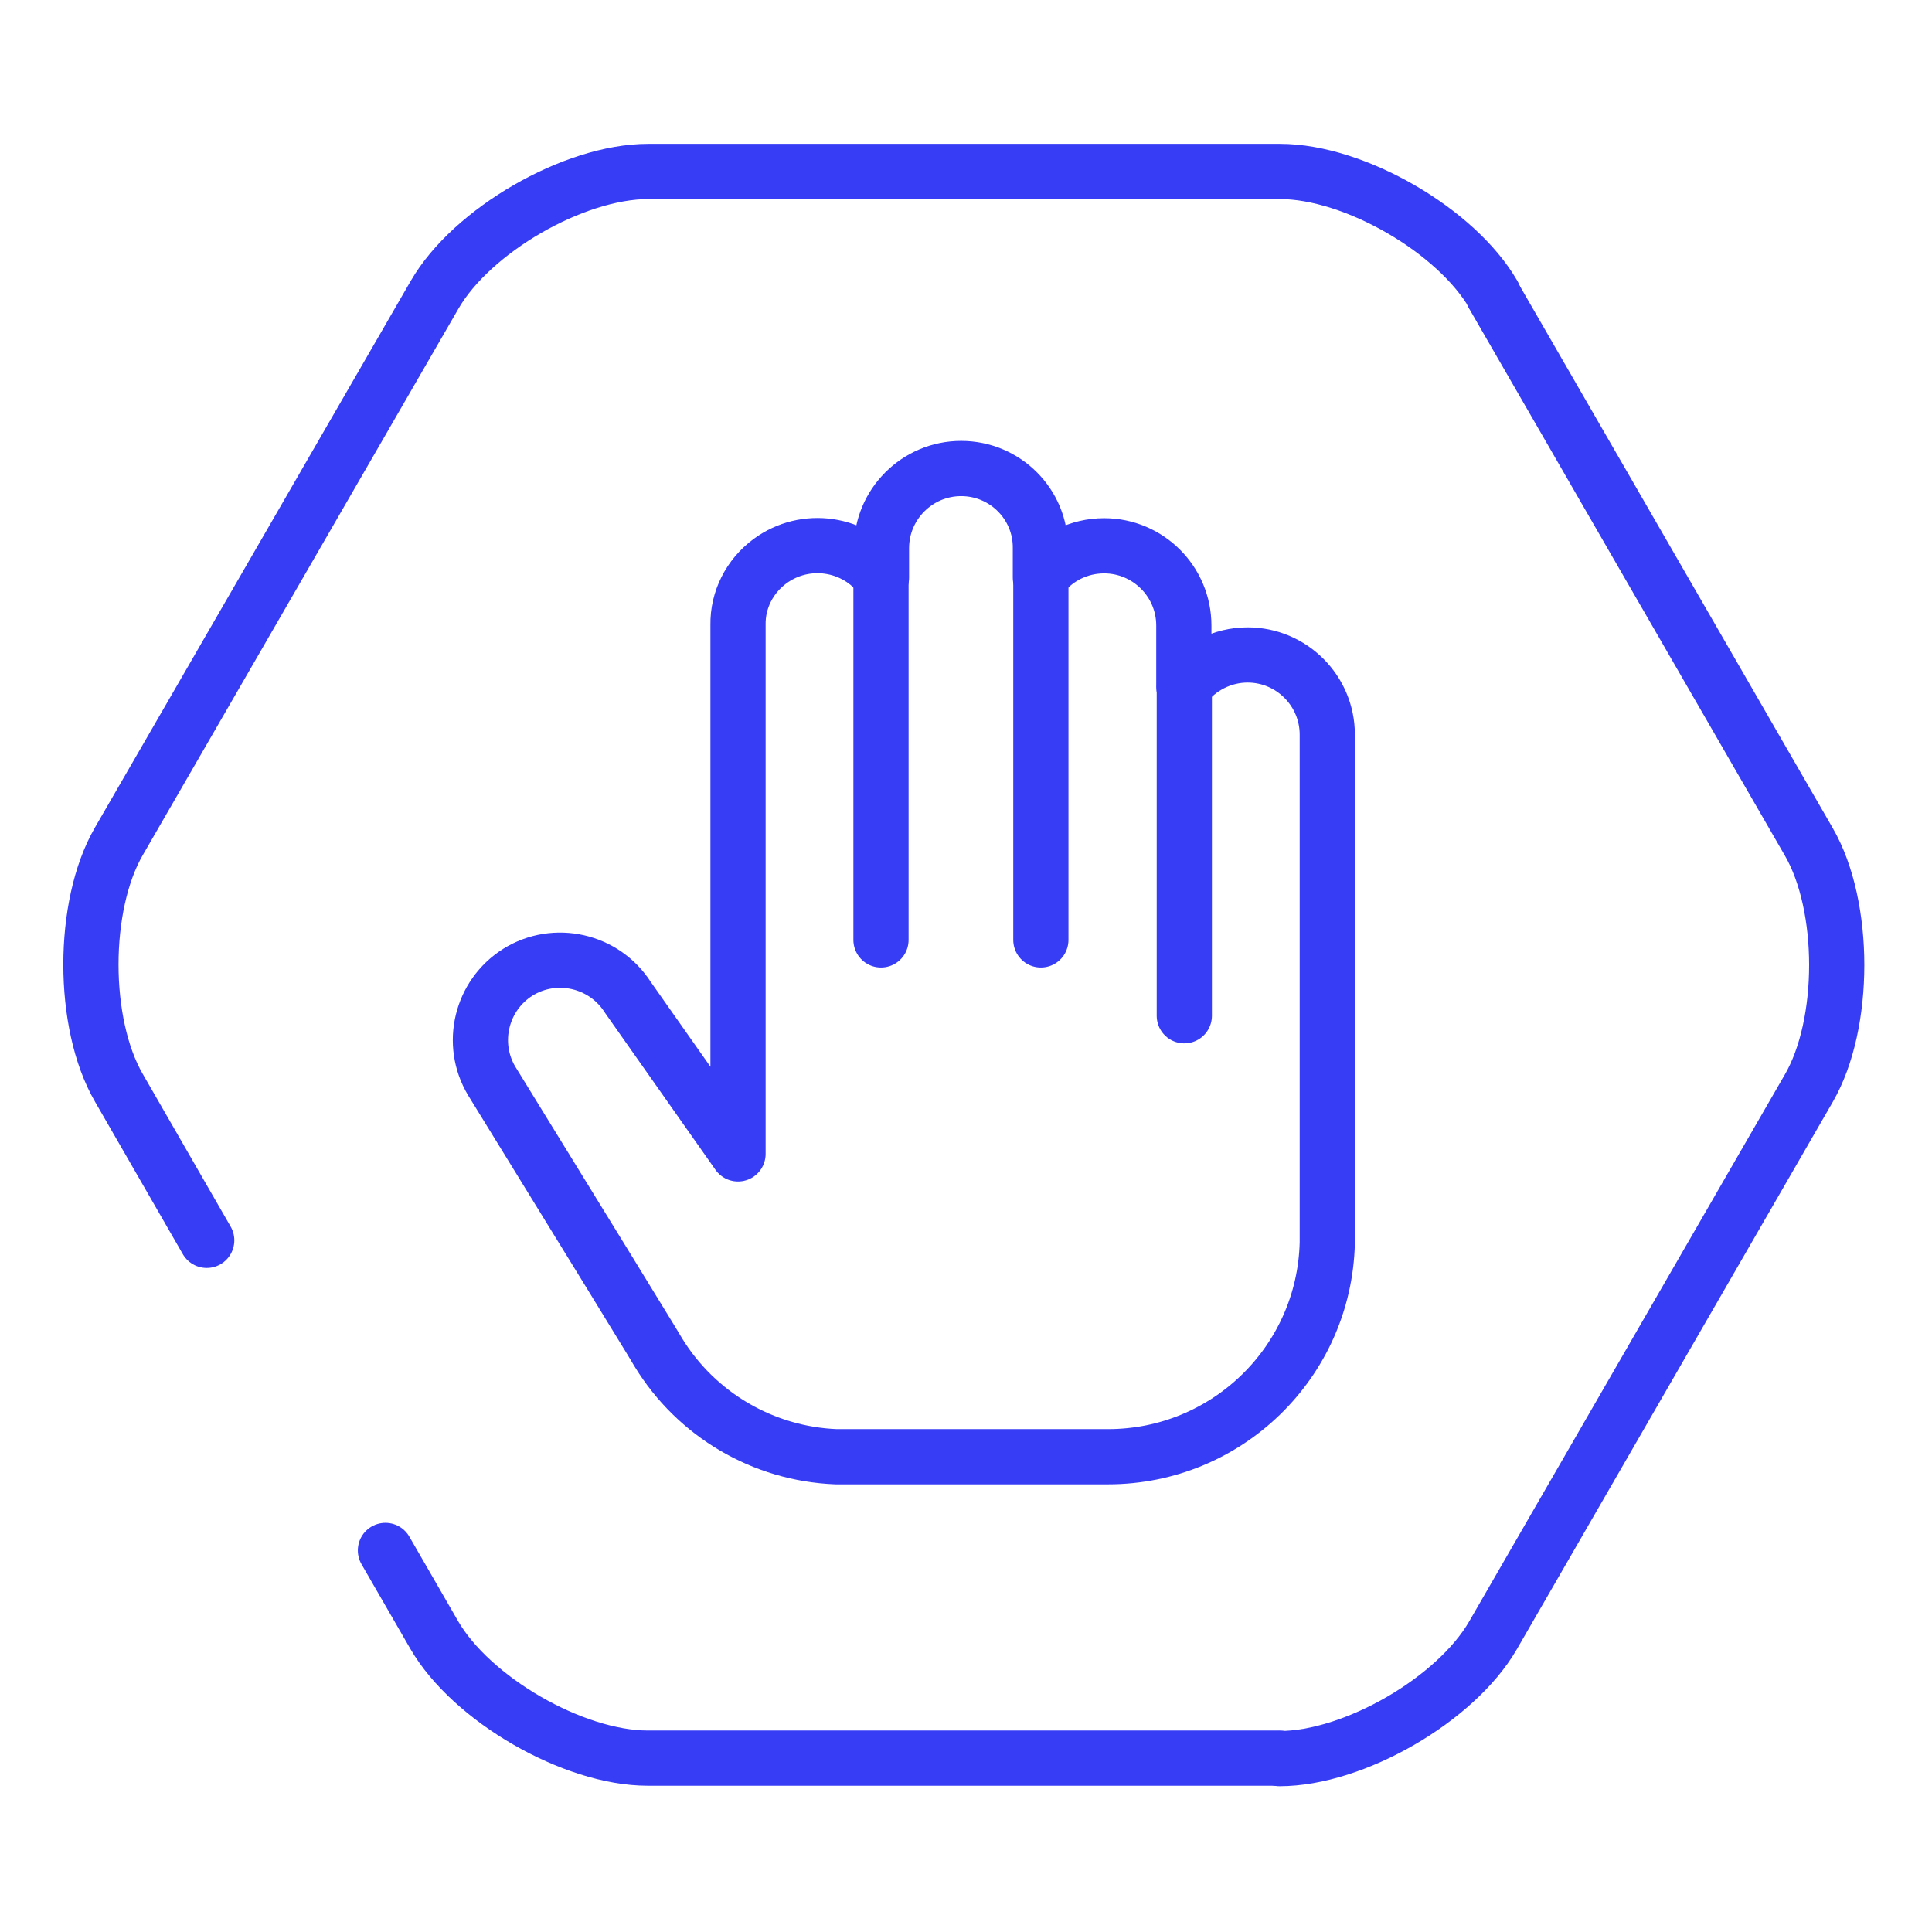
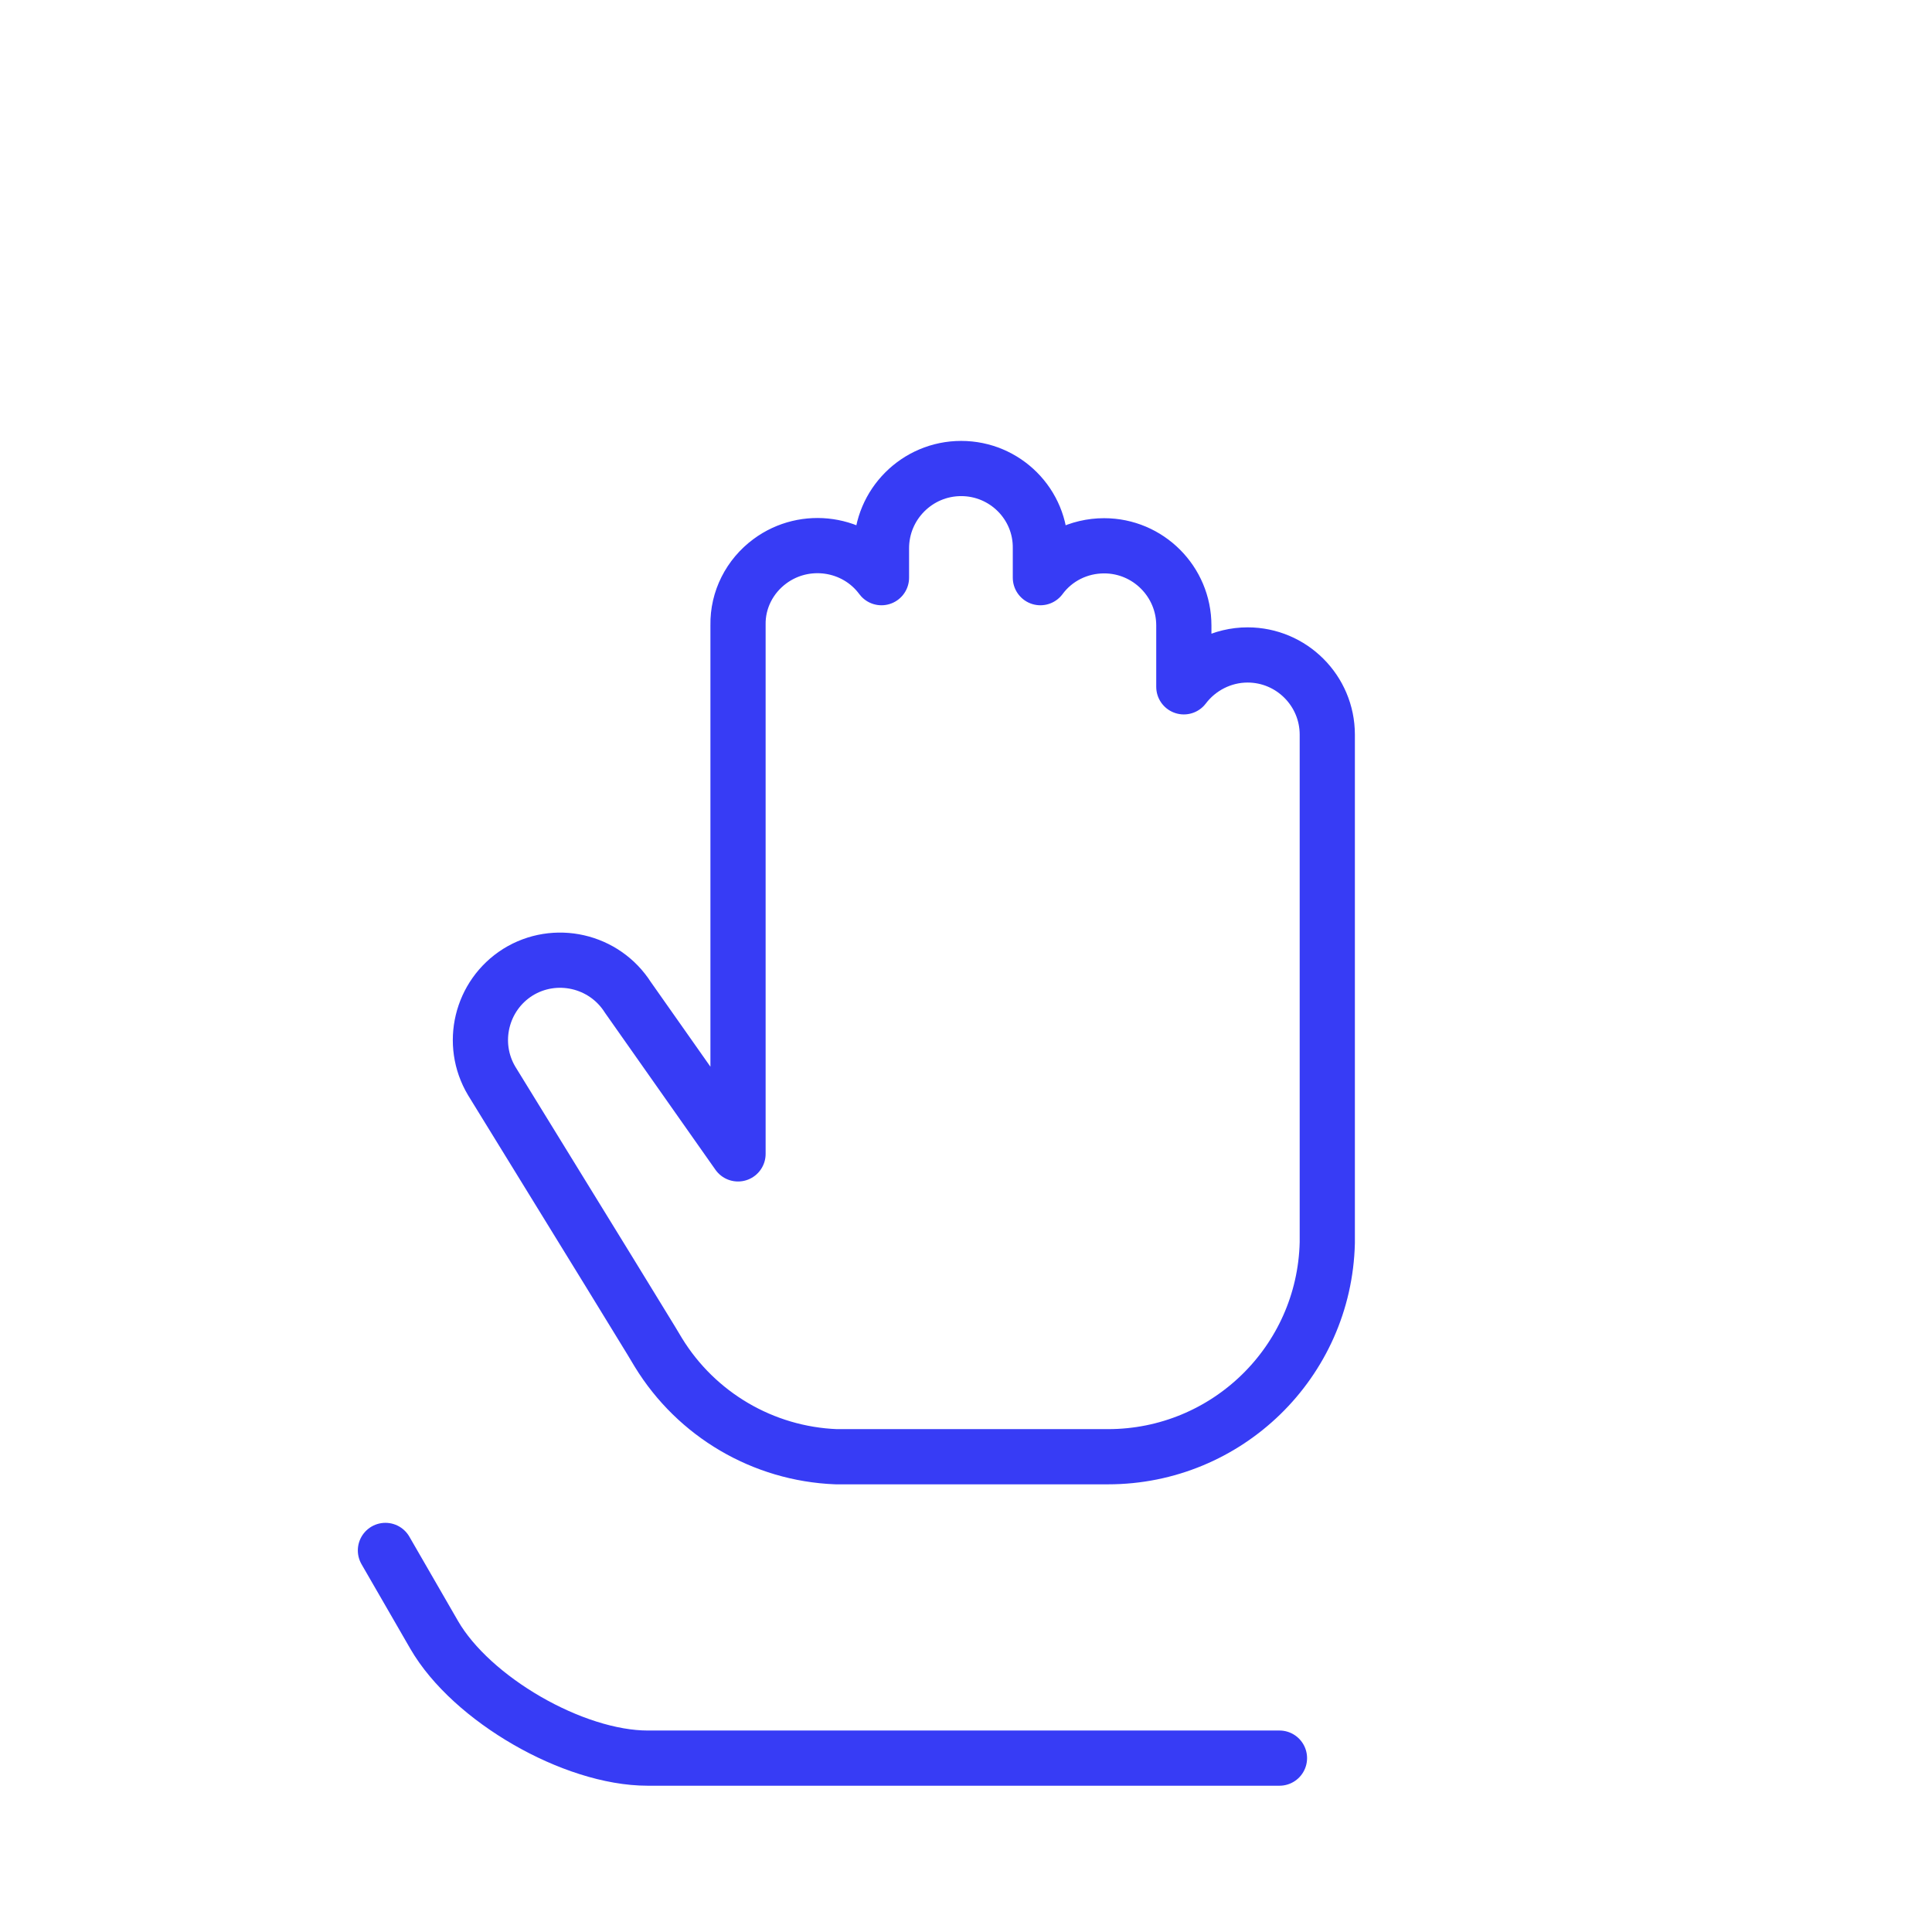
<svg xmlns="http://www.w3.org/2000/svg" version="1.1" id="Calque_1" x="0px" y="0px" viewBox="0 0 400 400" style="enable-background:new 0 0 400 400;" xml:space="preserve">
  <style type="text/css">
	.st0{fill:none;stroke:#373CF5;stroke-width:11.429;stroke-linecap:round;stroke-linejoin:round;stroke-miterlimit:11.429;}
</style>
  <g id="stop">
    <g id="グループ_191">
      <g id="picto-ligne">
-         <path id="パス_365" class="st0" d="M309.1,61l65.4,113.3c7.7,13.3,7.7,37.7,0,51l-65.4,113.3c-7.7,13.3-28.8,25.5-44.2,25.5" />
-         <path id="パス_366" class="st0" d="M42.8,256.8l-18.2-31.6c-7.7-13.3-7.7-37.7,0-51L90,61c7.7-13.3,28.8-25.5,44.2-25.5h130.8     c15.4,0,36.5,12.2,44.2,25.5" />
        <path id="パス_367" class="st0" d="M42.8,256.8" />
        <path id="パス_368" class="st0" d="M264.9,364H134.1c-15.4,0-36.5-12.2-44.2-25.5L79.8,321" />
        <path id="Tracé_365-2" class="st0" d="M199,97c-9.1,0-16.5,7.4-16.5,16.5v6.1c-5.4-7.3-15.8-8.8-23.1-3.4     c-4.2,3.1-6.7,8-6.6,13.2v103.9l0,5.6L130,206.5c-4.9-7.7-15.1-10-22.8-5.2c-7.6,4.8-10,14.8-5.4,22.5l24.3,39.5l8.7,14.2     l1.5,2.5c7.9,12.9,21.7,21,36.8,21.6l34.9,0h21.4c24.6,0,44.8-19.6,45.4-44.3h0l0-4.1V152.1c0-9.1-7.4-16.5-16.5-16.5     c-5.2,0-10.1,2.5-13.2,6.6v-12.7c0-9.1-7.4-16.5-16.5-16.5c-5.2,0-10.1,2.4-13.2,6.6v-6.1C215.5,104.4,208.1,97,199,97L199,97z" />
-         <line id="線_146" class="st0" x1="182.4" y1="119.6" x2="182.4" y2="194.6" />
-         <line id="線_147" class="st0" x1="215.5" y1="119.6" x2="215.5" y2="194.6" />
-         <line id="線_148" class="st0" x1="245.2" y1="142.2" x2="245.2" y2="210.3" />
      </g>
    </g>
  </g>
</svg>